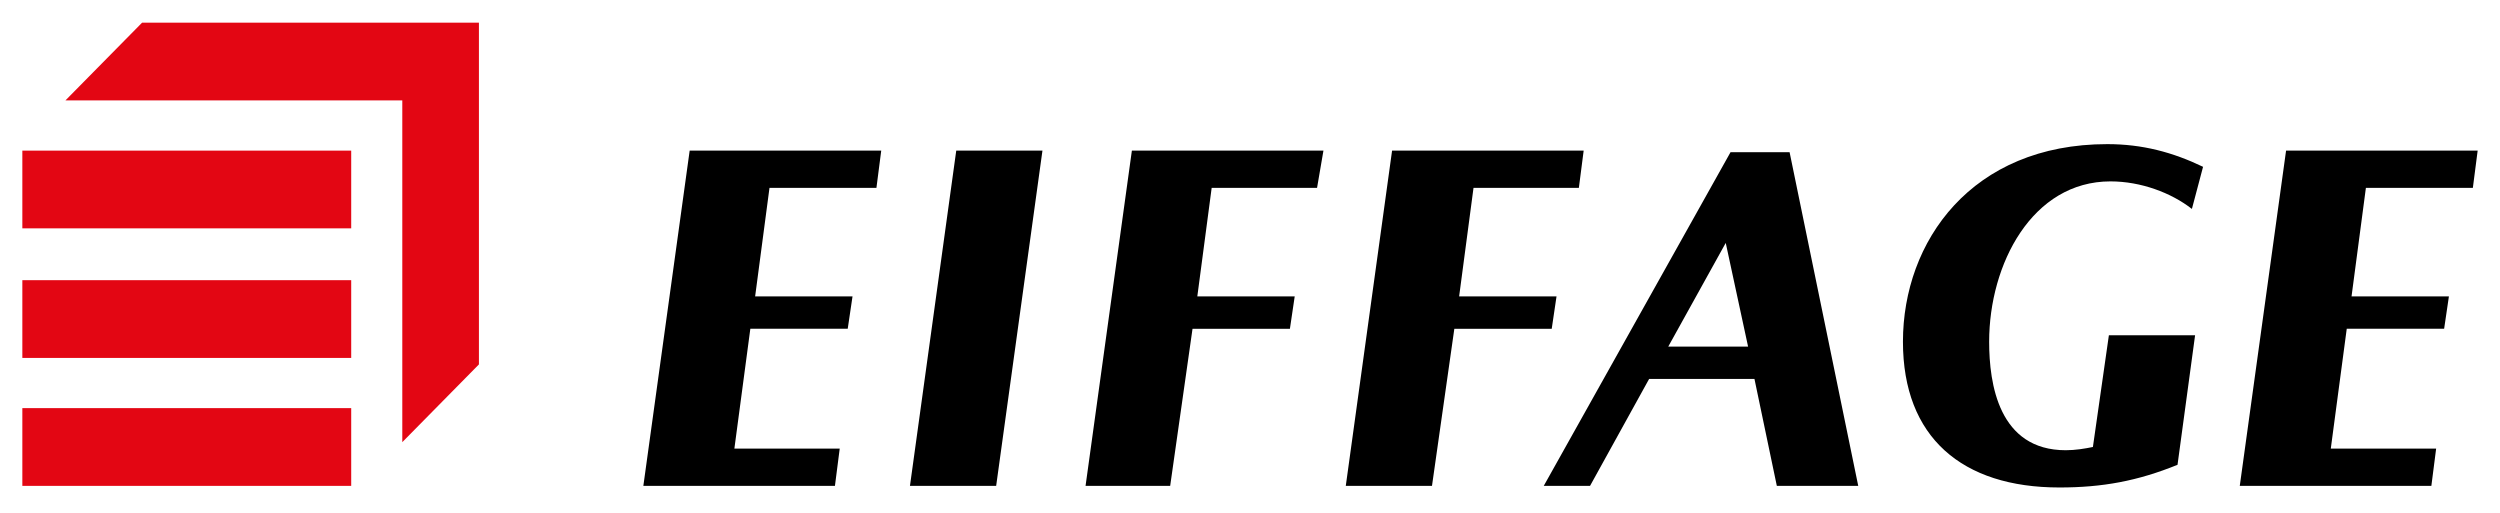
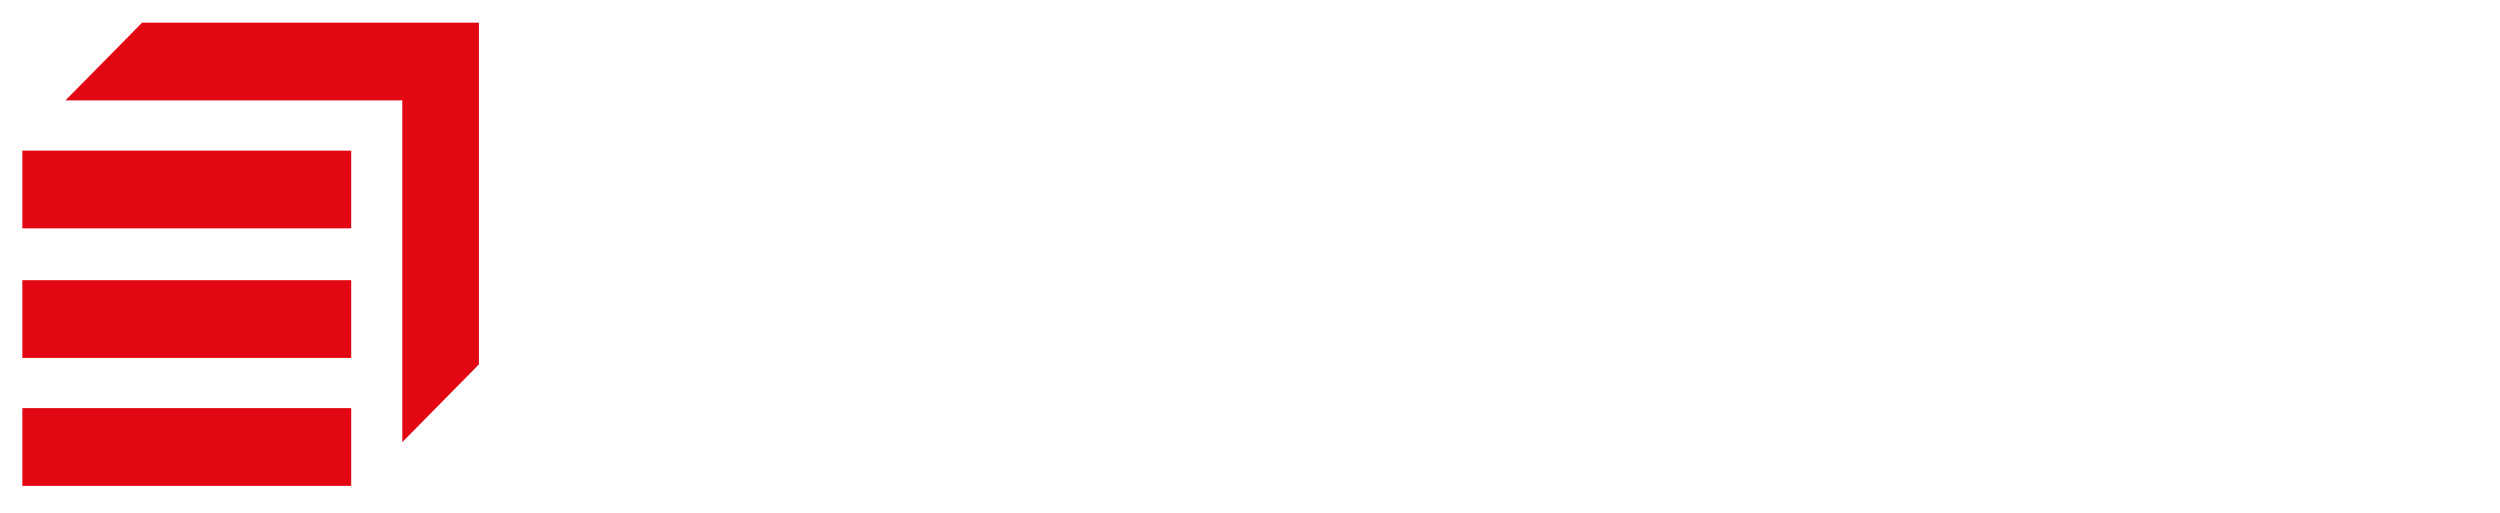
<svg xmlns="http://www.w3.org/2000/svg" width="112" height="23" fill="none">
  <path d="M15.734 18.284H1.001v3.483h14.733v-3.483zM15.734 12.552H1.001v3.483h14.733v-3.483zM15.734 6.748H1.001v3.482h14.733V6.748z" fill="#E30613" />
  <path d="M6.365 1.016 2.932 4.498h15.091v15.31l3.433-3.483V1.015H6.366z" fill="#E30613" />
-   <path d="M98.197 9.36c-.93-.726-2.289-1.234-3.648-1.234-3.504 0-5.435 3.7-5.435 7.183 0 1.887.429 4.861 3.433 4.861.429 0 .858-.072 1.215-.145l.716-5.006h3.862l-.787 5.804c-1.788.726-3.361 1.016-5.293 1.016-4.362 0-7.008-2.25-7.008-6.53 0-4.498 3.075-8.852 9.154-8.852 1.574 0 2.932.363 4.291 1.016l-.5 1.887zM44.628 21.767l2.074-15.02H42.84l-2.074 15.02h3.862zM39.264 8.416l.215-1.668h-8.582l-2.075 15.018h8.583l.214-1.668H32.9l.715-5.37h4.363l.215-1.45h-4.363l.643-4.862h4.792zM110.784 8.416l.215-1.668h-8.583l-2.074 15.018h8.583l.214-1.668h-4.72l.715-5.37h4.363l.214-1.45h-4.362l.643-4.862h4.792zM59.004 8.416l.286-1.668h-8.582l-2.075 15.018h3.791l1.001-7.037h4.363l.215-1.451H53.64l.643-4.862h4.72zM70.733 8.416l.215-1.668h-8.583l-2.074 15.018h3.862l1.001-7.037h4.363l.215-1.451h-4.363l.644-4.862h4.72zM74.738 15.527l2.575-4.644 1.001 4.644h-3.576zm4.864 6.24h3.647L80.174 6.82h-2.647L69.16 21.767h2.074l2.646-4.79h4.72l1.002 4.79z" fill="#000" />
</svg>